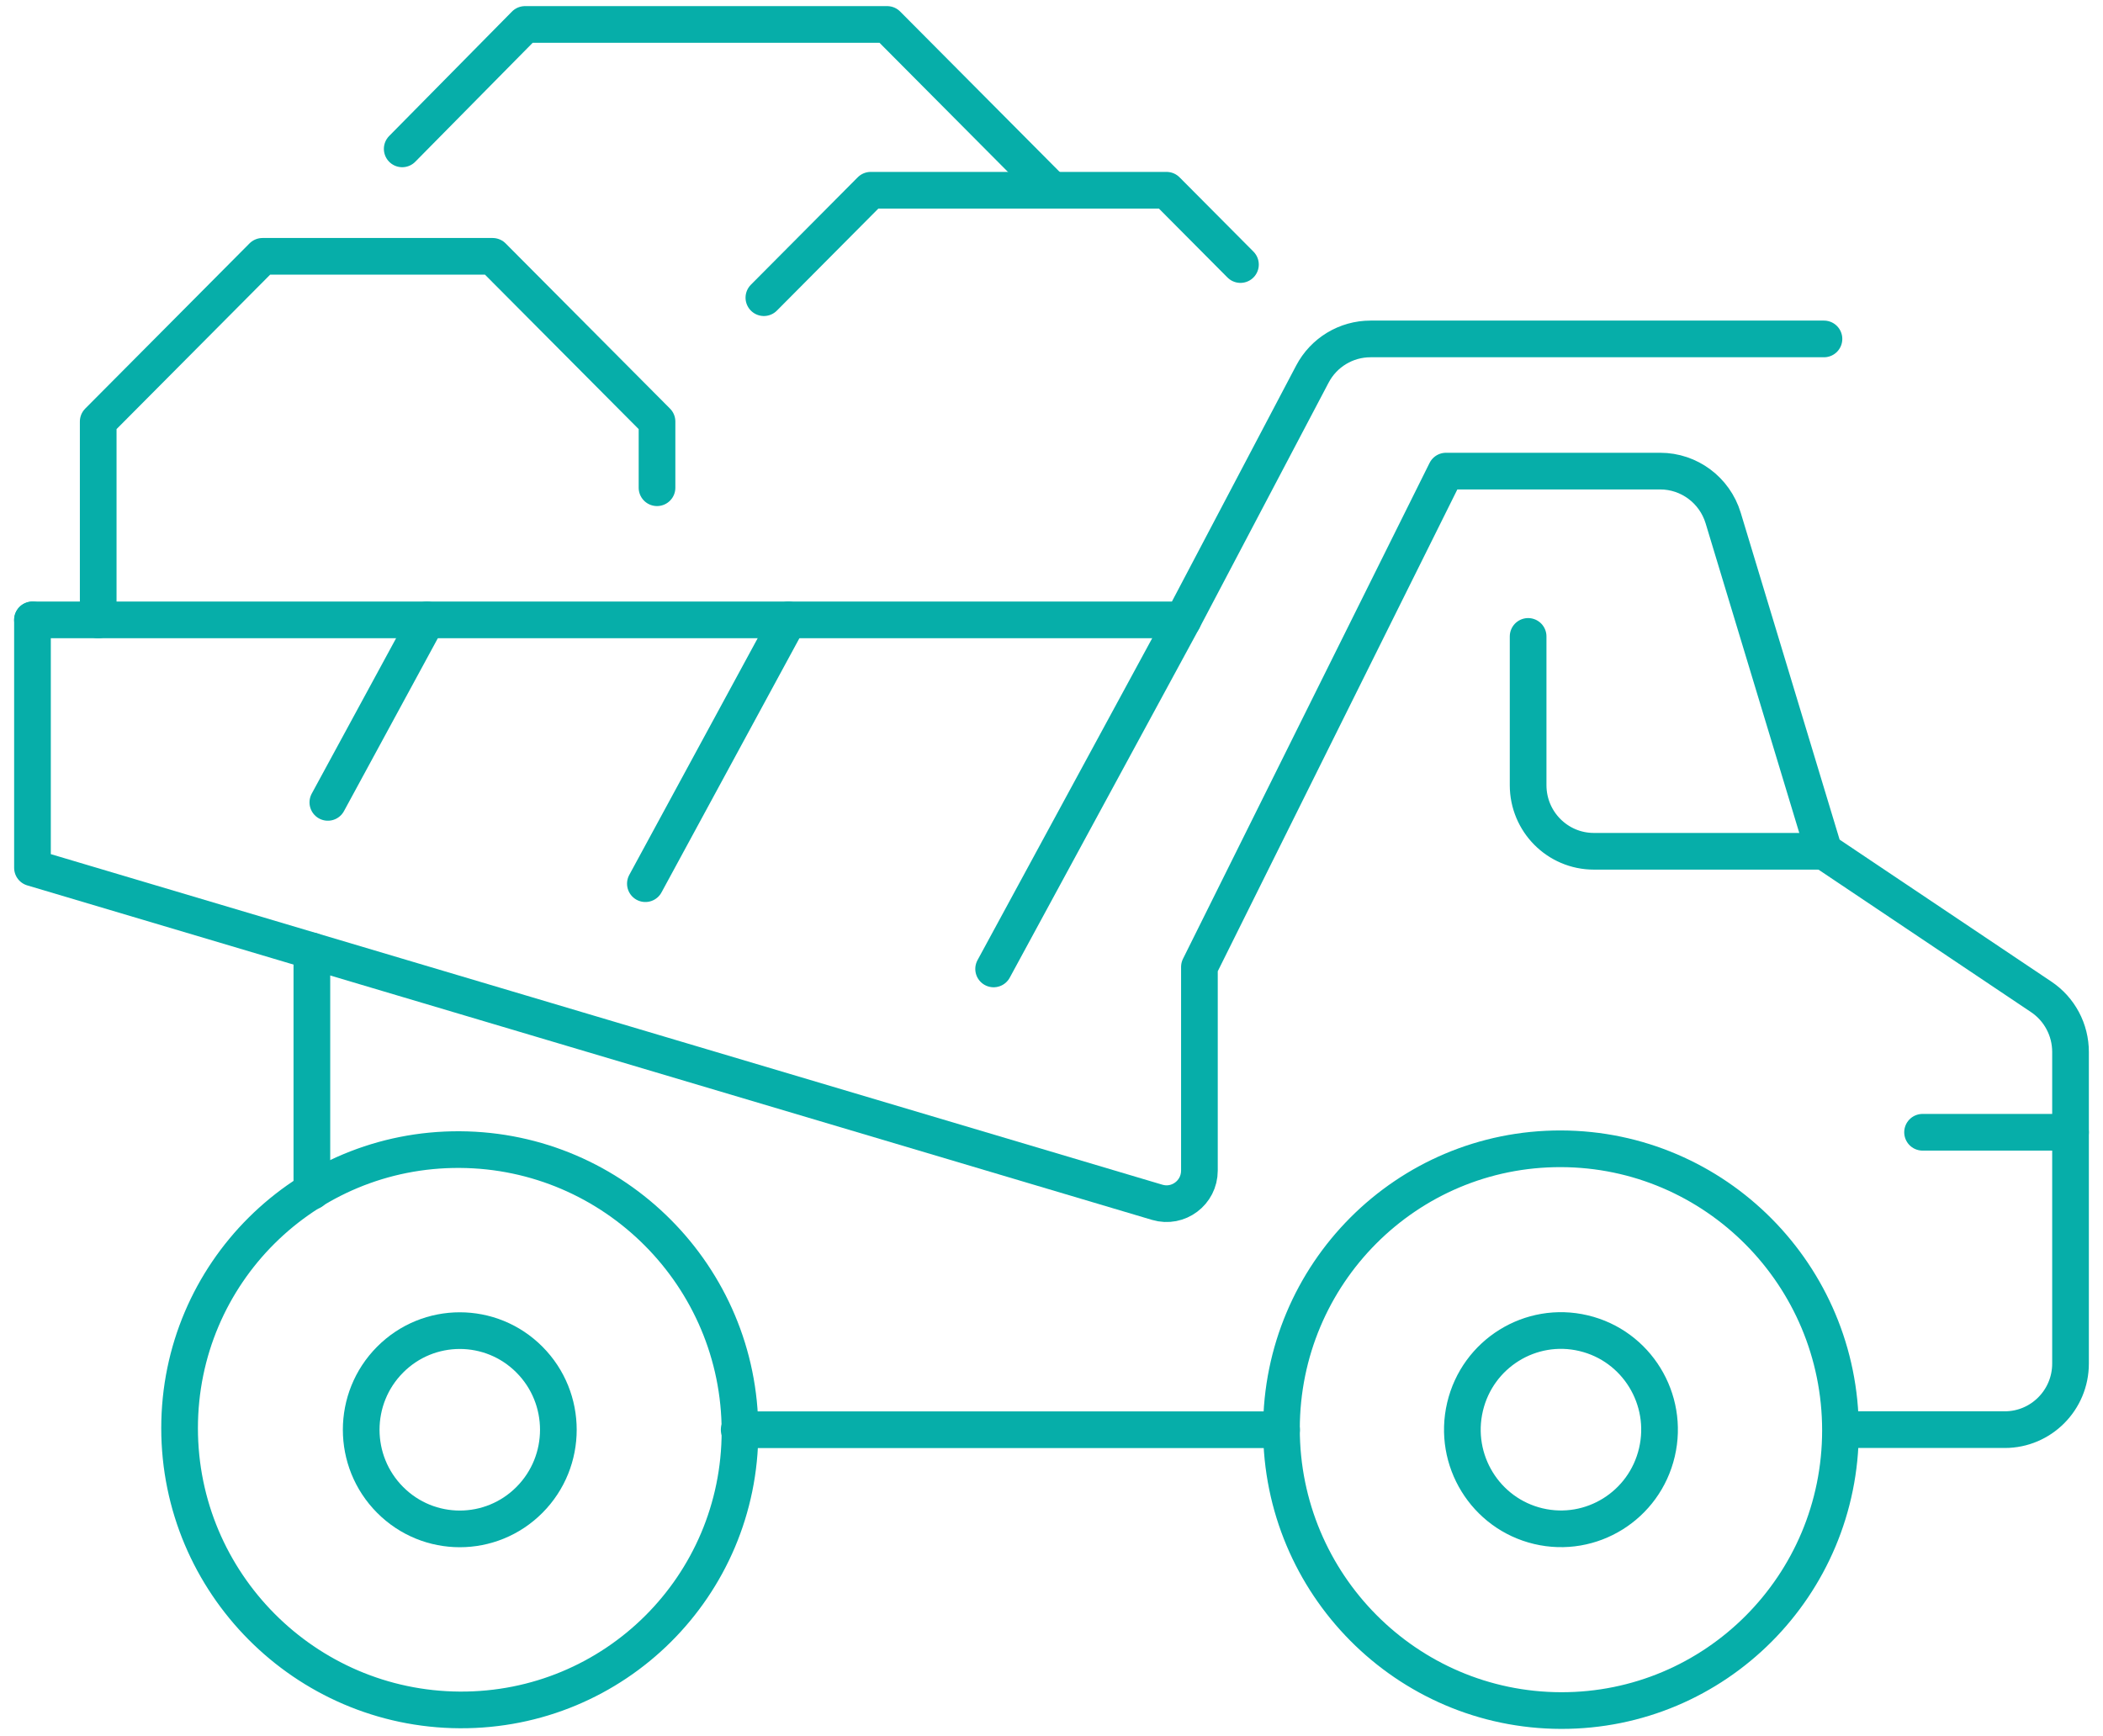
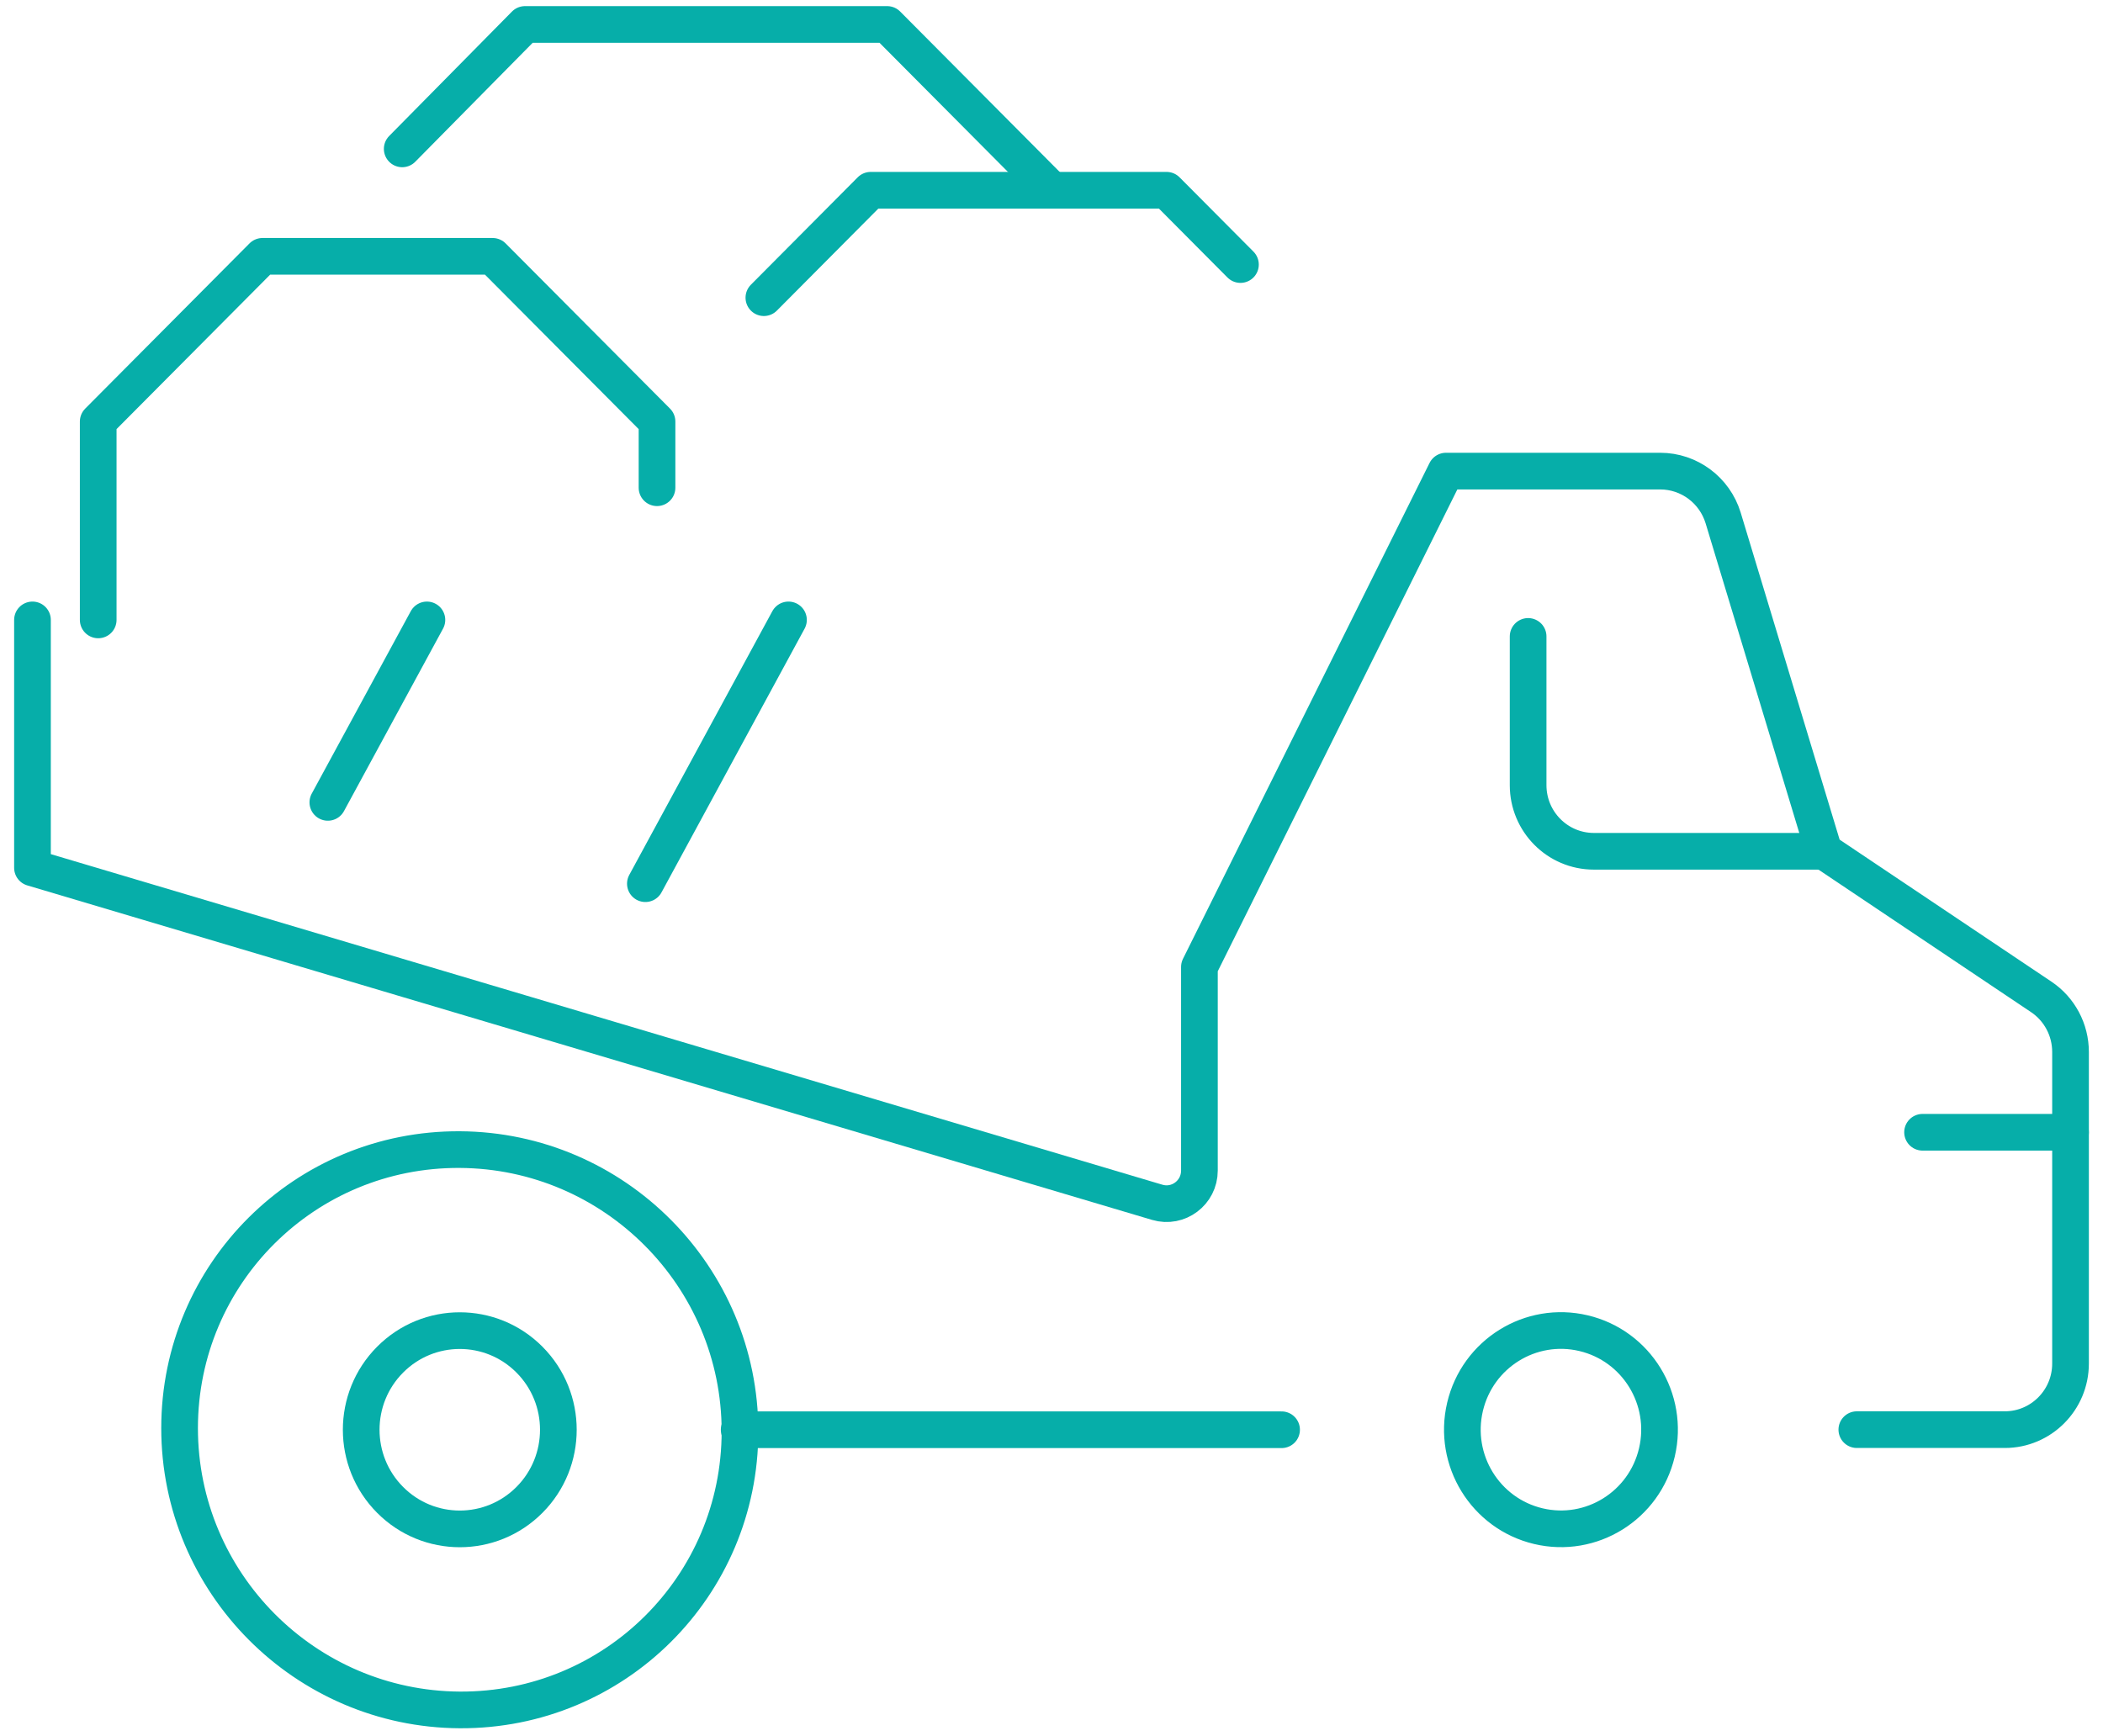
<svg xmlns="http://www.w3.org/2000/svg" width="86" height="71" viewBox="0 0 86 71" fill="none">
  <path d="M4.016 25.354V17.241L10.735 10.484H20.145L26.868 17.241V19.948" stroke="#06AEA9" stroke-width="1.5" stroke-linecap="round" stroke-linejoin="round" />
  <path d="M43.01 7.769L36.279 1H21.47L16.448 6.089" stroke="#06AEA9" stroke-width="1.5" stroke-linecap="round" stroke-linejoin="round" />
  <path d="M50.727 10.82L47.705 7.781H35.607L31.238 12.175" stroke="#06AEA9" stroke-width="1.5" stroke-linecap="round" stroke-linejoin="round" />
-   <path d="M74.589 13.862H56.045C55.05 13.862 54.133 14.414 53.668 15.302L48.377 25.353H1.328" stroke="#06AEA9" stroke-width="1.5" stroke-linecap="round" stroke-linejoin="round" />
  <path d="M52.409 58.476H30.228" stroke="#06AEA9" stroke-width="1.5" stroke-linecap="round" stroke-linejoin="round" />
  <path d="M74.59 34.817H65.179C63.693 34.817 62.491 33.605 62.491 32.114V26.029" stroke="#06AEA9" stroke-width="1.5" stroke-linecap="round" stroke-linejoin="round" />
-   <path d="M75.264 58.502C75.264 52.157 70.146 47.001 63.834 46.985C57.521 46.969 52.404 52.099 52.404 58.444C52.404 64.789 57.521 69.945 63.834 69.961C70.146 69.977 75.264 64.847 75.264 58.502Z" stroke="#06AEA9" stroke-width="1.5" stroke-linecap="round" stroke-linejoin="round" />
  <path d="M67.757 59.404C68.269 57.225 66.927 55.041 64.76 54.527C62.593 54.012 60.422 55.362 59.91 57.541C59.399 59.721 60.741 61.904 62.908 62.419C65.075 62.933 67.246 61.583 67.757 59.404Z" stroke="#06AEA9" stroke-width="1.5" stroke-linecap="round" stroke-linejoin="round" />
-   <path d="M48.377 25.354L40.633 39.629" stroke="#06AEA9" stroke-width="1.5" stroke-linecap="round" stroke-linejoin="round" />
  <path d="M32.244 25.354L26.392 36.142" stroke="#06AEA9" stroke-width="1.5" stroke-linecap="round" stroke-linejoin="round" />
  <path d="M17.458 25.354L13.407 32.817" stroke="#06AEA9" stroke-width="1.5" stroke-linecap="round" stroke-linejoin="round" />
-   <path d="M12.754 38.891V48.726" stroke="#06AEA9" stroke-width="1.5" stroke-linecap="round" stroke-linejoin="round" />
  <path d="M1.328 25.354V35.493L47.325 49.174C48.185 49.429 49.049 48.78 49.049 47.876V39.548L59.132 19.268H67.893C69.076 19.268 70.12 20.048 70.466 21.183L74.589 34.814L83.474 40.772C84.223 41.274 84.672 42.119 84.672 43.023V55.769C84.672 57.263 83.466 58.472 81.984 58.472H75.933" stroke="#06AEA9" stroke-width="1.5" stroke-linecap="round" stroke-linejoin="round" />
  <path d="M78.621 46.309H84.672" stroke="#06AEA9" stroke-width="1.5" stroke-linecap="round" stroke-linejoin="round" />
  <path d="M30.261 58.541C30.261 52.213 25.131 47.053 18.802 47.018C12.474 46.982 7.344 52.083 7.344 58.411C7.344 64.74 12.474 69.899 18.802 69.935C25.131 69.971 30.261 64.87 30.261 58.541Z" stroke="#06AEA9" stroke-width="1.5" stroke-linecap="round" stroke-linejoin="round" />
  <path d="M21.653 61.343C23.227 59.76 23.227 57.193 21.653 55.61C20.079 54.026 17.526 54.026 15.952 55.61C14.377 57.193 14.377 59.76 15.952 61.343C17.526 62.927 20.079 62.927 21.653 61.343Z" stroke="#06AEA9" stroke-width="1.5" stroke-linecap="round" stroke-linejoin="round" />
</svg>